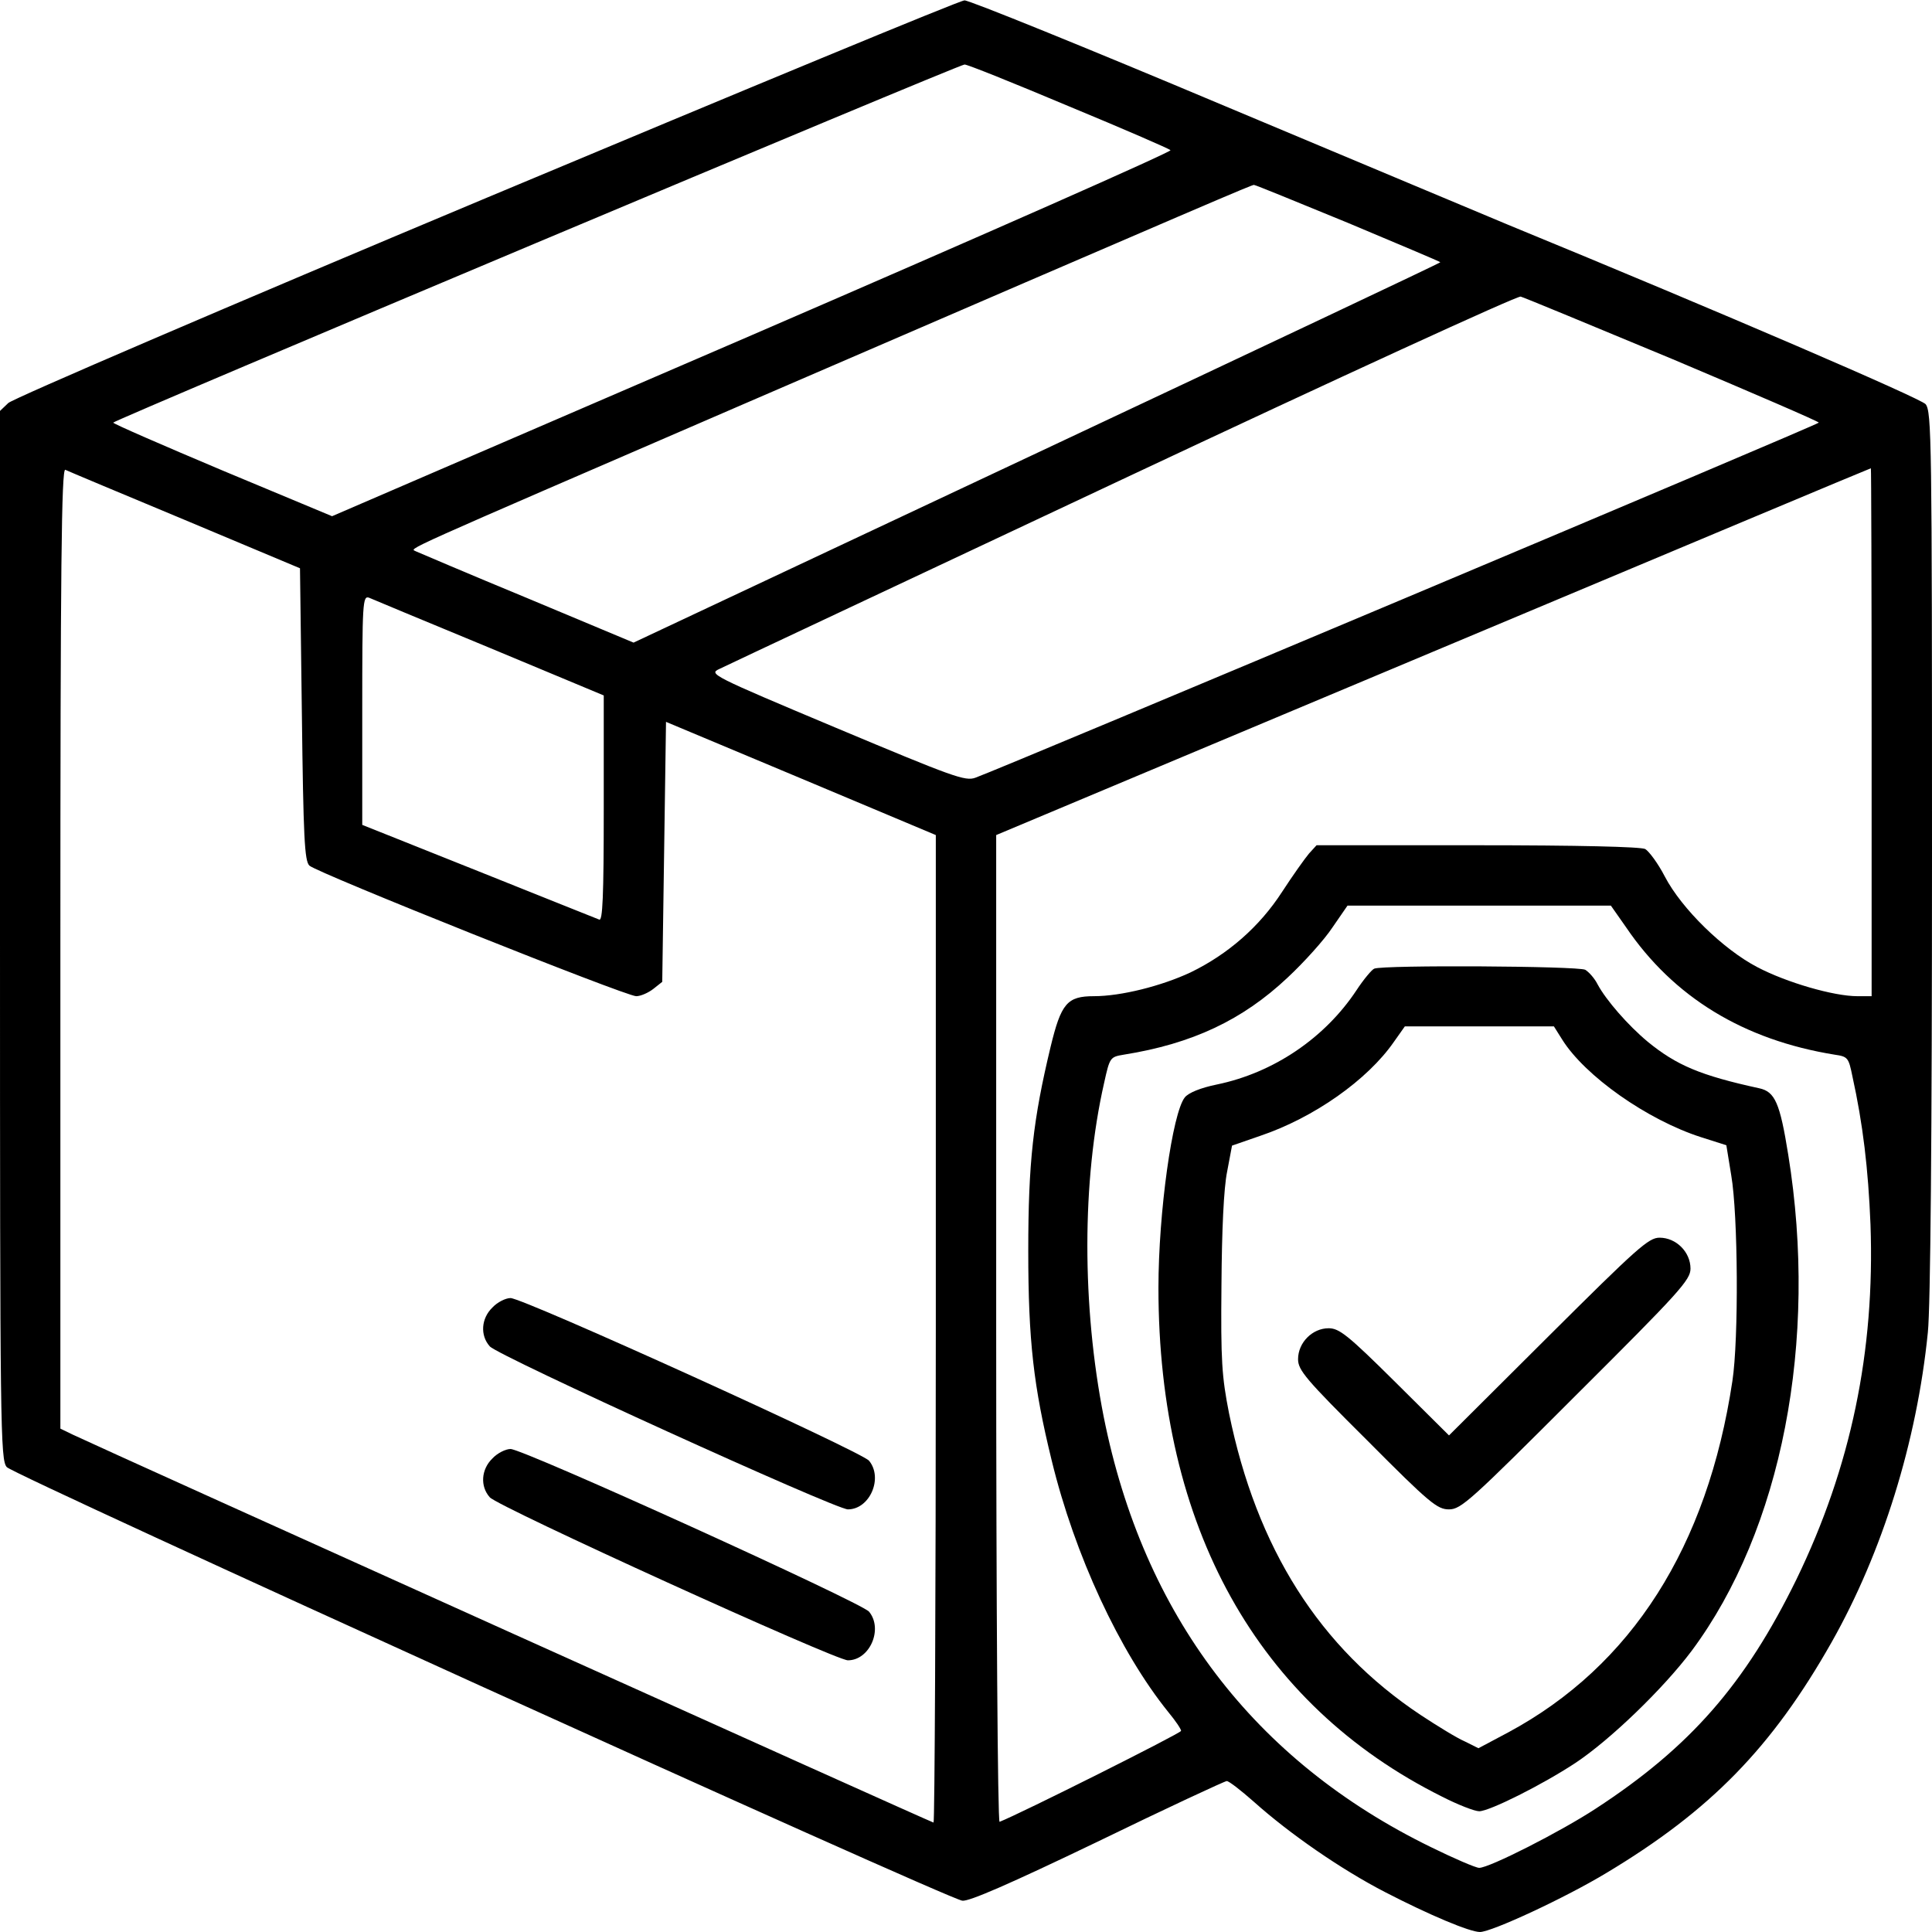
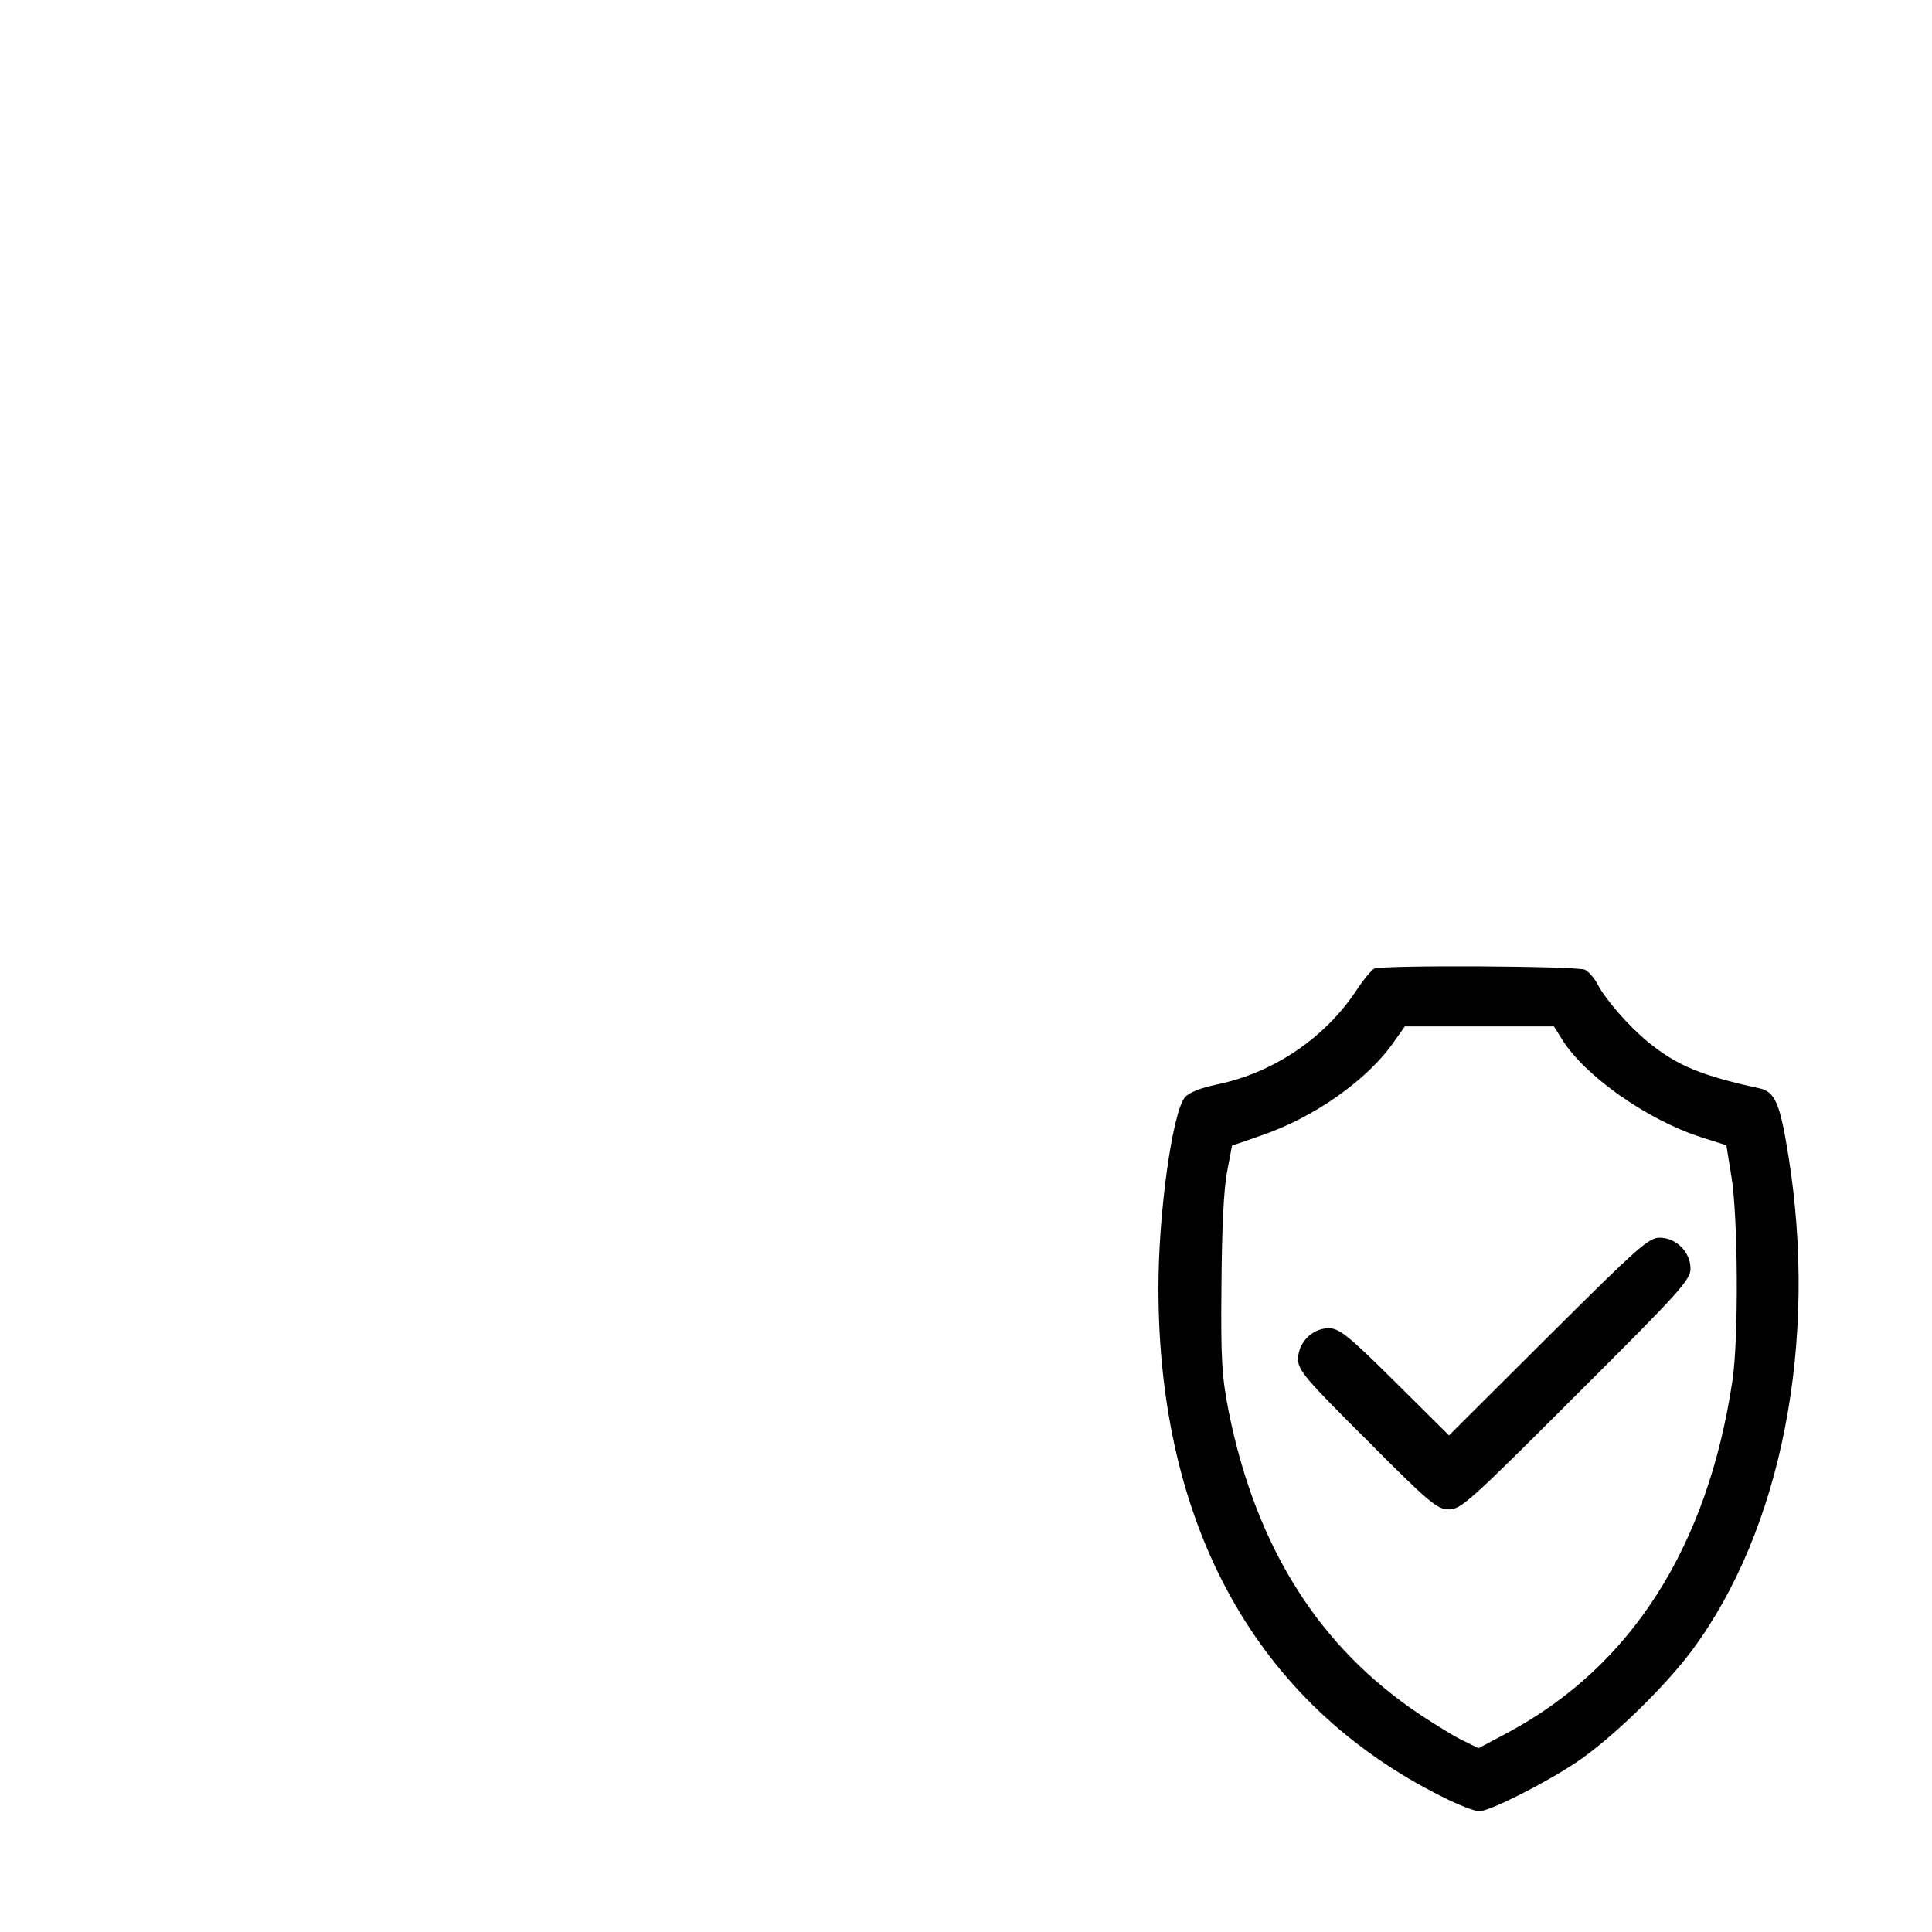
<svg xmlns="http://www.w3.org/2000/svg" preserveAspectRatio="xMidYMid meet" viewBox="0 0 512 512" height="512pt" width="512pt" version="1.0">
  <g stroke="none" fill="#000000" transform="translate(0,512) scale(0.1,-0.1)">
-     <path d="M1290 4596 c-685 -287 -1255 -532 -1268 -544 l-22 -21 0 -1390 c0 -1308 1 -1390 18 -1409 17 -21 2487 -1142 2532 -1149 17 -3 125 44 358 156 183 89 338 161 343 161 6 0 38 -25 72 -55 95 -85 231 -179 347 -239 118 -61 225 -106 252 -106 31 0 227 91 336 157 275 165 438 332 596 611 134 237 226 531 255 821 7 66 11 520 11 1271 0 1098 -1 1169 -17 1189 -15 16 -529 238 -1108 476 -44 18 -381 160 -749 314 -368 155 -679 281 -690 280 -12 0 -581 -236 -1266 -523z m1541 243 c145 -60 267 -113 271 -117 4 -4 -494 -224 -1107 -489 l-1115 -481 -290 121 c-159 67 -290 124 -290 127 0 6 2239 948 2256 949 6 1 130 -49 275 -110z m742 -310 c133 -56 243 -102 244 -104 2 -1 -479 -228 -1068 -505 l-1070 -503 -282 118 c-155 64 -288 121 -295 124 -15 9 -68 -15 873 392 1266 547 1340 578 1348 579 4 0 116 -46 250 -101z m860 -361 c213 -90 387 -165 387 -168 0 -5 -2155 -912 -2235 -941 -27 -10 -59 2 -369 132 -331 139 -338 143 -310 156 16 8 497 234 1069 503 572 269 1047 487 1055 484 8 -2 189 -77 403 -166z m-3943 -426 l305 -128 5 -387 c4 -326 7 -389 20 -401 20 -19 838 -346 866 -346 12 0 32 9 45 19 l24 19 5 344 5 345 358 -150 357 -150 0 -1308 c0 -720 -3 -1309 -6 -1309 -5 0 -2193 986 -2281 1028 l-33 16 0 1273 c0 1014 3 1271 13 1268 6 -3 149 -63 317 -133z m4470 -562 l0 -700 -38 0 c-62 0 -187 36 -265 77 -90 47 -200 154 -245 240 -18 35 -42 67 -52 73 -12 6 -178 10 -445 10 l-426 0 -20 -22 c-11 -13 -43 -58 -71 -101 -60 -93 -144 -166 -243 -214 -77 -36 -184 -63 -256 -63 -71 0 -87 -19 -115 -135 -46 -192 -59 -305 -59 -540 0 -238 14 -359 62 -555 61 -251 180 -507 309 -667 19 -23 34 -45 34 -50 0 -6 -427 -220 -481 -241 -5 -2 -9 573 -9 1305 l0 1310 1158 486 c636 267 1158 486 1160 486 1 1 2 -314 2 -699z m-3662 223 l302 -126 0 -300 c0 -235 -3 -298 -12 -294 -7 3 -151 60 -320 128 l-308 123 0 304 c0 285 1 304 18 298 9 -4 153 -64 320 -133z m3011 -740 c126 -186 312 -299 553 -338 35 -5 37 -8 47 -57 28 -127 42 -245 48 -393 12 -336 -52 -643 -196 -940 -136 -278 -282 -445 -532 -608 -93 -61 -282 -157 -309 -157 -9 0 -67 25 -128 55 -469 229 -762 615 -867 1140 -58 294 -58 626 1 885 15 68 16 69 52 75 182 29 315 92 434 204 44 41 98 101 119 133 l40 58 349 0 349 0 40 -57z" />
-     <path d="M1305 1655 c-30 -29 -33 -74 -7 -103 21 -25 916 -432 949 -432 58 0 94 83 56 129 -22 25 -916 431 -950 431 -13 0 -35 -11 -48 -25z" />
-     <path d="M1305 1255 c-30 -29 -33 -74 -7 -103 21 -25 916 -432 949 -432 58 0 94 83 56 129 -22 25 -916 431 -950 431 -13 0 -35 -11 -48 -25z" />
    <path d="M3642 2553 c-6 -2 -28 -28 -47 -57 -84 -127 -220 -219 -370 -250 -44 -9 -75 -22 -85 -34 -33 -41 -70 -305 -70 -505 0 -633 262 -1104 751 -1348 43 -22 87 -39 99 -39 27 0 167 70 255 128 92 61 233 197 308 297 239 321 336 821 256 1315 -22 137 -35 167 -77 176 -156 34 -219 61 -295 123 -53 44 -111 111 -133 152 -8 16 -23 33 -33 39 -20 10 -534 13 -559 3z m498 -188 c60 -96 225 -213 369 -259 l66 -21 13 -80 c18 -104 20 -434 3 -545 -66 -439 -267 -755 -594 -931 l-79 -42 -36 18 c-21 9 -73 41 -117 70 -268 178 -435 442 -508 800 -19 97 -22 138 -20 340 1 145 6 256 15 300 l13 69 75 26 c142 48 284 148 354 249 l29 41 198 0 197 0 22 -35z" />
    <path d="M4103 1578 l-263 -262 -143 142 c-125 124 -148 142 -176 142 -43 0 -81 -38 -81 -82 0 -29 20 -53 183 -215 166 -167 186 -183 217 -183 32 0 57 23 337 303 274 273 303 305 303 335 0 44 -38 82 -82 82 -29 0 -59 -27 -295 -262z" />
  </g>
</svg>